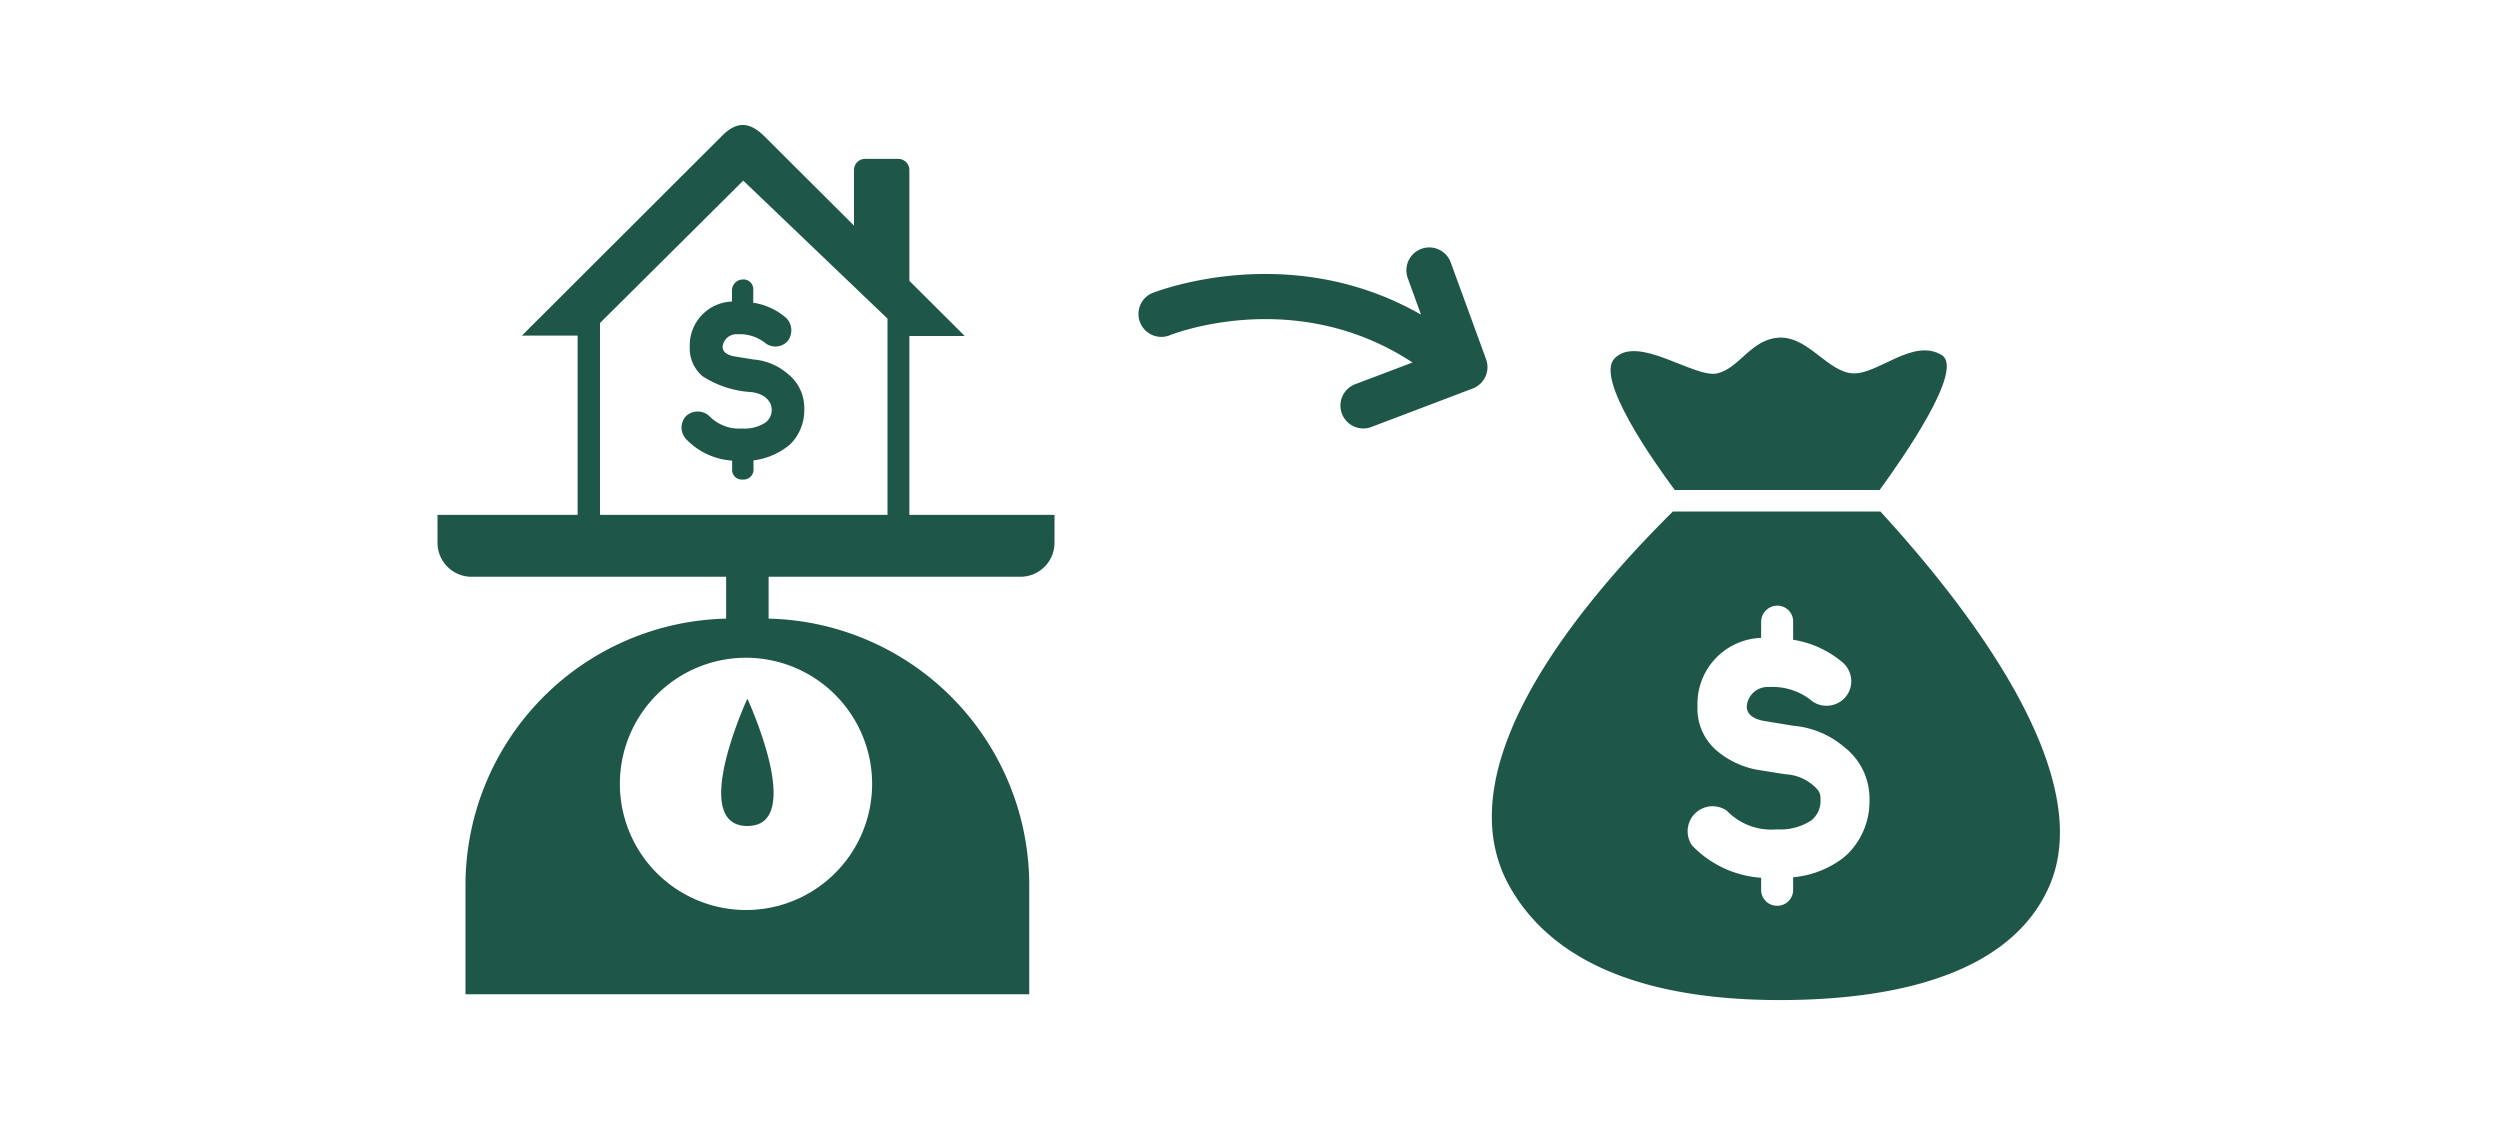
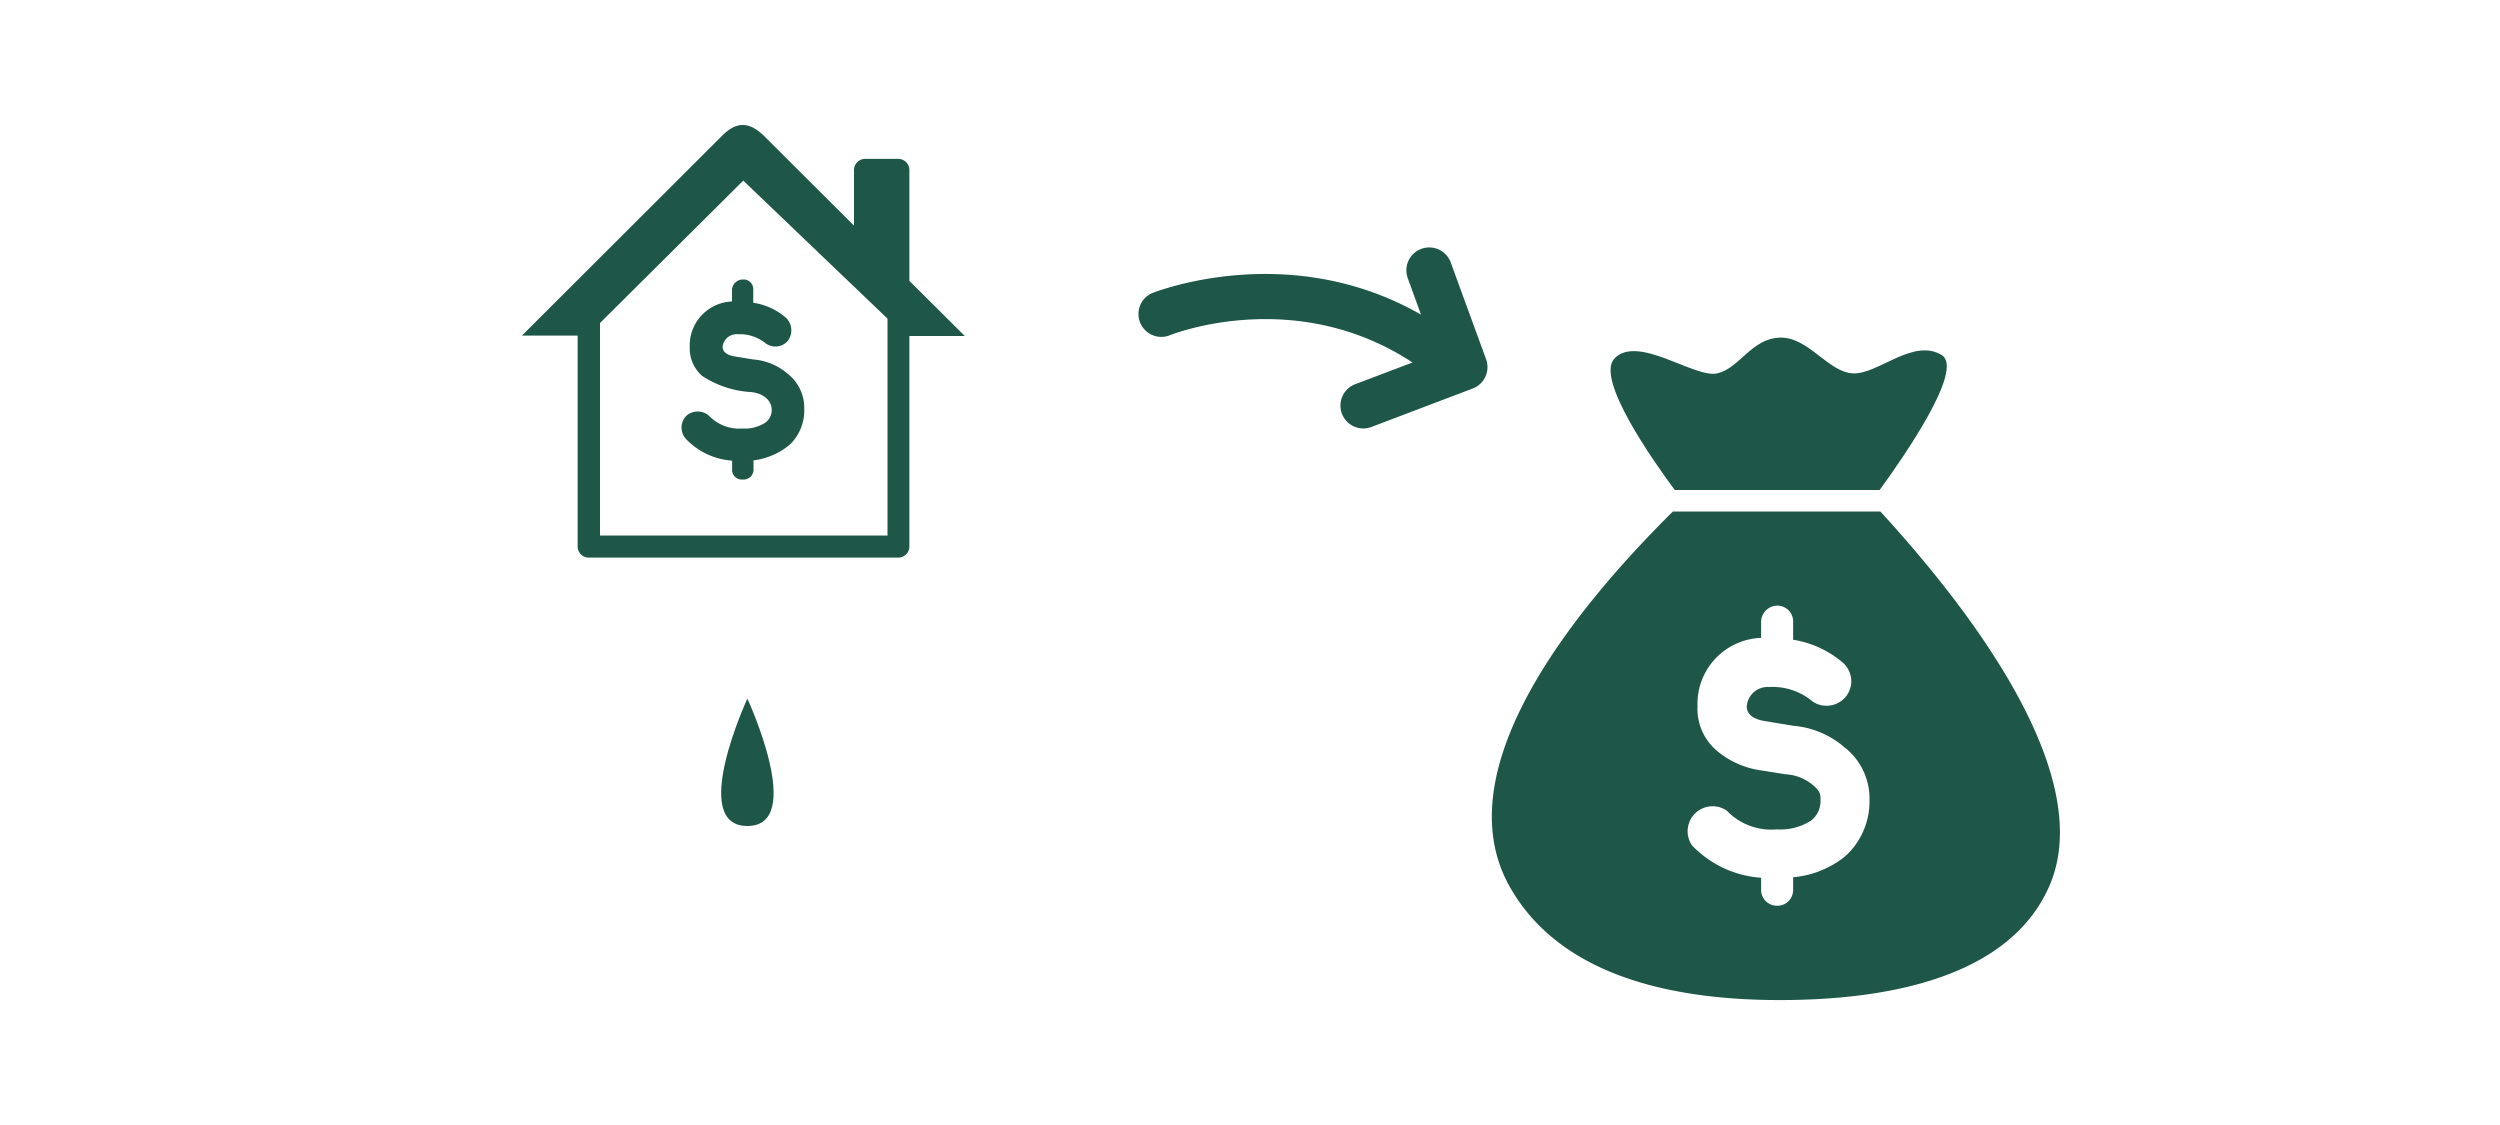
<svg xmlns="http://www.w3.org/2000/svg" id="ARTWORK" viewBox="0 0 200 90">
  <defs>
    <style>.cls-1{fill:#1e5748;}</style>
  </defs>
  <title>TDFlexLine</title>
  <path class="cls-1" d="M72.75,22.47V13.6a.89.89,0,0,0-.89-.89H69.21a.89.89,0,0,0-.89.89v4.45l-7.13-7.11c-1.24-1.24-2.28-1.27-3.5,0L41.75,26.85l4.46,0V43.72a.89.89,0,0,0,.89.89H71.86a.89.89,0,0,0,.89-.89V26.88h4.43ZM71,42.84H48v-17L59.46,14.45,71,25.49Z" />
  <path class="cls-1" d="M58.56,23.25v.87a3.51,3.51,0,0,0-3.38,3.63,2.93,2.93,0,0,0,1,2.33,8,8,0,0,0,3.68,1.27c1.29.05,1.84.76,1.87,1.34a1.23,1.23,0,0,1-.49,1.11,3,3,0,0,1-1.84.48,3.33,3.33,0,0,1-2.66-1,1.37,1.37,0,0,0-1.85,0,1.35,1.35,0,0,0,0,1.85,5.61,5.61,0,0,0,3.68,1.72v.69a.77.77,0,0,0,.85.82.79.79,0,0,0,.86-.85v-.68a5.58,5.58,0,0,0,2.94-1.29,3.83,3.83,0,0,0,1.12-2.85A3.46,3.46,0,0,0,63,29.89a4.77,4.77,0,0,0-2.71-1.13l-1.48-.24c-.45-.07-1-.26-1-.78a1.11,1.11,0,0,1,1.18-1,3.3,3.3,0,0,1,2.19.67A1.32,1.32,0,0,0,63,27.3a1.4,1.4,0,0,0-.09-1.85,5.16,5.16,0,0,0-2.65-1.23v-1a.78.78,0,0,0-.85-.86A.87.87,0,0,0,58.56,23.25Z" />
  <path class="cls-1" d="M150.43,40.92h-16.6c-8.14,8.07-18.26,20.75-13.06,30,4.11,7.31,13.4,9.2,22.41,9.08s17.75-2.27,20.75-9.08C167.77,62.21,158,49.18,150.43,40.92Zm-2.55,27.33a5.21,5.21,0,0,1-.57.49,7.73,7.73,0,0,1-3.86,1.44v1a1.26,1.26,0,0,1-1.24,1.28h-.07a1.27,1.27,0,0,1-1.25-1.24v-1a8.44,8.44,0,0,1-5.53-2.59,2,2,0,0,1,2.78-2.78,4.93,4.93,0,0,0,4,1.5,4.53,4.53,0,0,0,2.77-.72,2,2,0,0,0,.73-1.67c0-.39,0-.67-.69-1.22a3.69,3.69,0,0,0-2.13-.8l-2.25-.36A6.94,6.94,0,0,1,137.28,60a4.4,4.4,0,0,1-1.48-3.51,5.28,5.28,0,0,1,5.09-5.46v-1.3a1.31,1.31,0,0,1,1.28-1.28,1.29,1.29,0,0,1,.93.39,1.25,1.25,0,0,1,.35.9v1.44a8.09,8.09,0,0,1,4,1.85,2,2,0,0,1,.65,1.38,1.94,1.94,0,0,1-.51,1.41,2,2,0,0,1-1.47.64,1.93,1.93,0,0,1-1.31-.5,5,5,0,0,0-3.29-1,1.68,1.68,0,0,0-1.78,1.55c0,.79.81,1.08,1.48,1.18l2.23.37a7.18,7.18,0,0,1,4.08,1.7A5.2,5.2,0,0,1,149.56,64,5.93,5.93,0,0,1,147.88,68.25Z" />
  <path class="cls-1" d="M155.33,28.4c-2.28-1.38-5.08,1.55-7.08,1.47s-3.58-2.94-5.87-2.86-3.19,2.44-5,2.86-6.4-3.17-8.24-1.17c-1.49,1.62,3.06,8.1,4.84,10.5h16.39C152.22,36.66,157.2,29.53,155.33,28.4Z" />
-   <path class="cls-1" d="M35,41.19v2.23a2.72,2.72,0,0,0,2.72,2.72H58.09v3.35A21.34,21.34,0,0,0,37.24,70.75v8.79h45.1V70.75A21.34,21.34,0,0,0,61.49,49.49V46.14H81.64a2.72,2.72,0,0,0,2.72-2.72V41.19ZM69.77,62.72A10.09,10.09,0,1,1,59.68,52.62,10.1,10.1,0,0,1,69.77,62.72Z" />
  <path class="cls-1" d="M59.79,66.08c-4.72,0,0-10.19,0-10.19S64.51,66.08,59.79,66.08Z" />
  <path class="cls-1" d="M118.89,28.75,116.06,21a1.83,1.83,0,0,0-3.44,1.25l1.06,2.92c-10.48-6-21.06-1.9-21.56-1.7a1.83,1.83,0,0,0,1.36,3.39C94,26.64,103.74,22.91,113,29l-4.54,1.72a1.83,1.83,0,1,0,1.3,3.42l8.06-3.06A1.83,1.83,0,0,0,118.89,28.75Z" />
</svg>